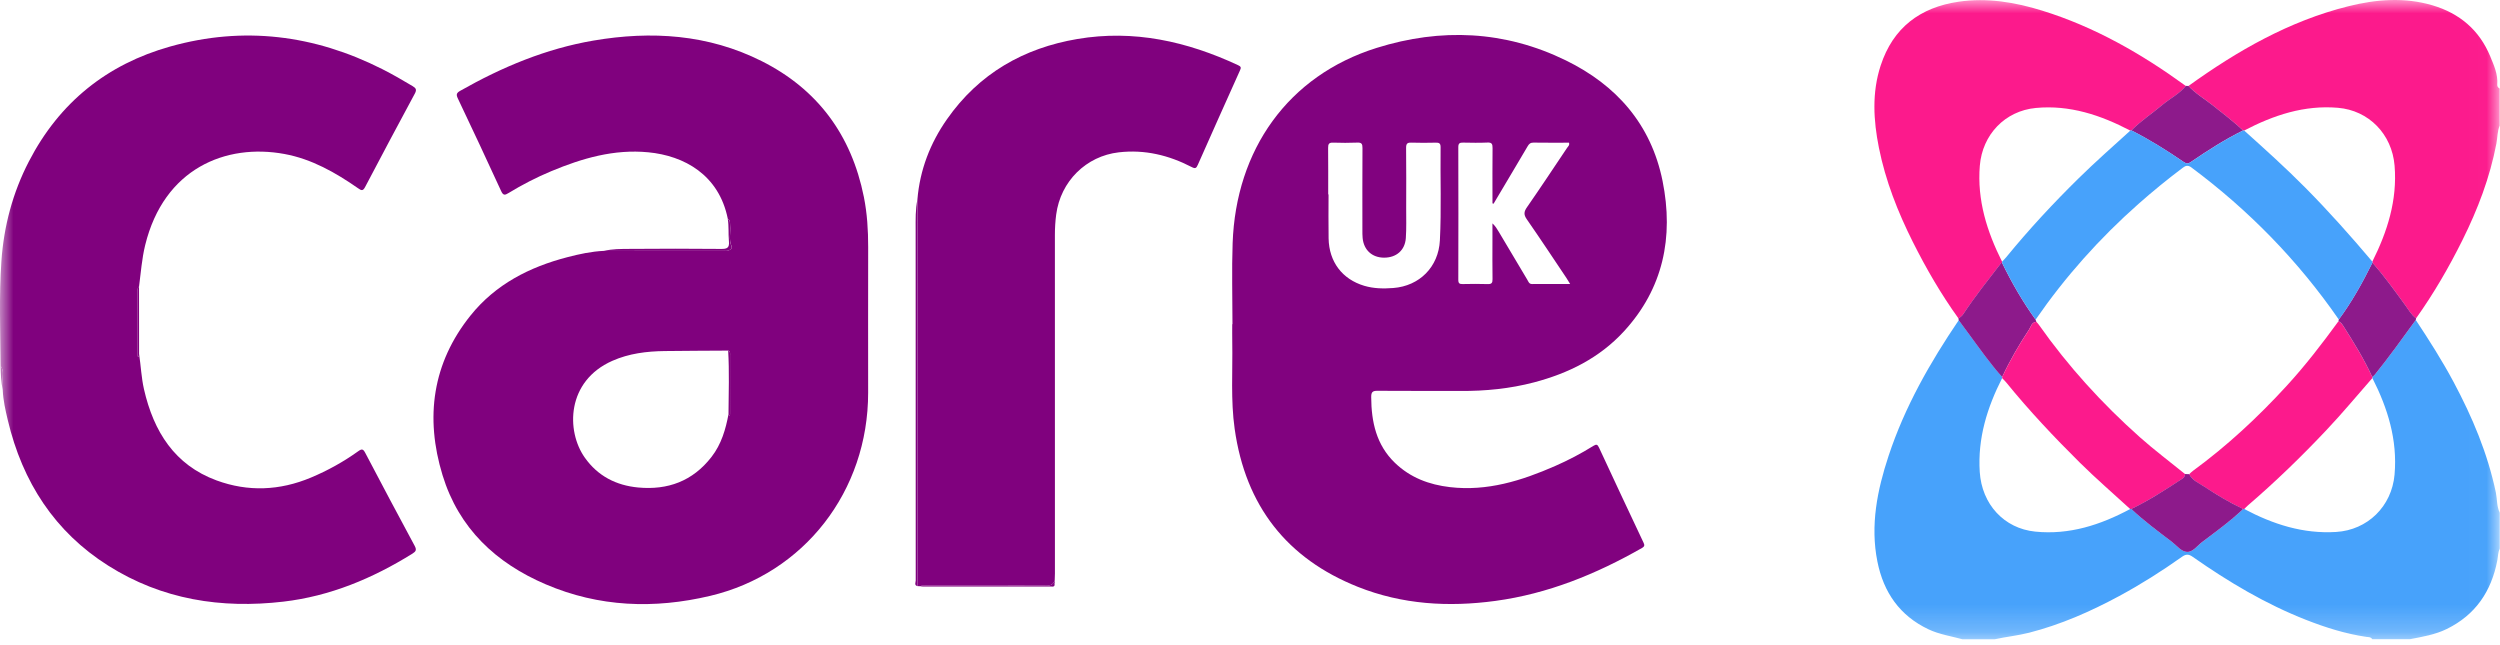
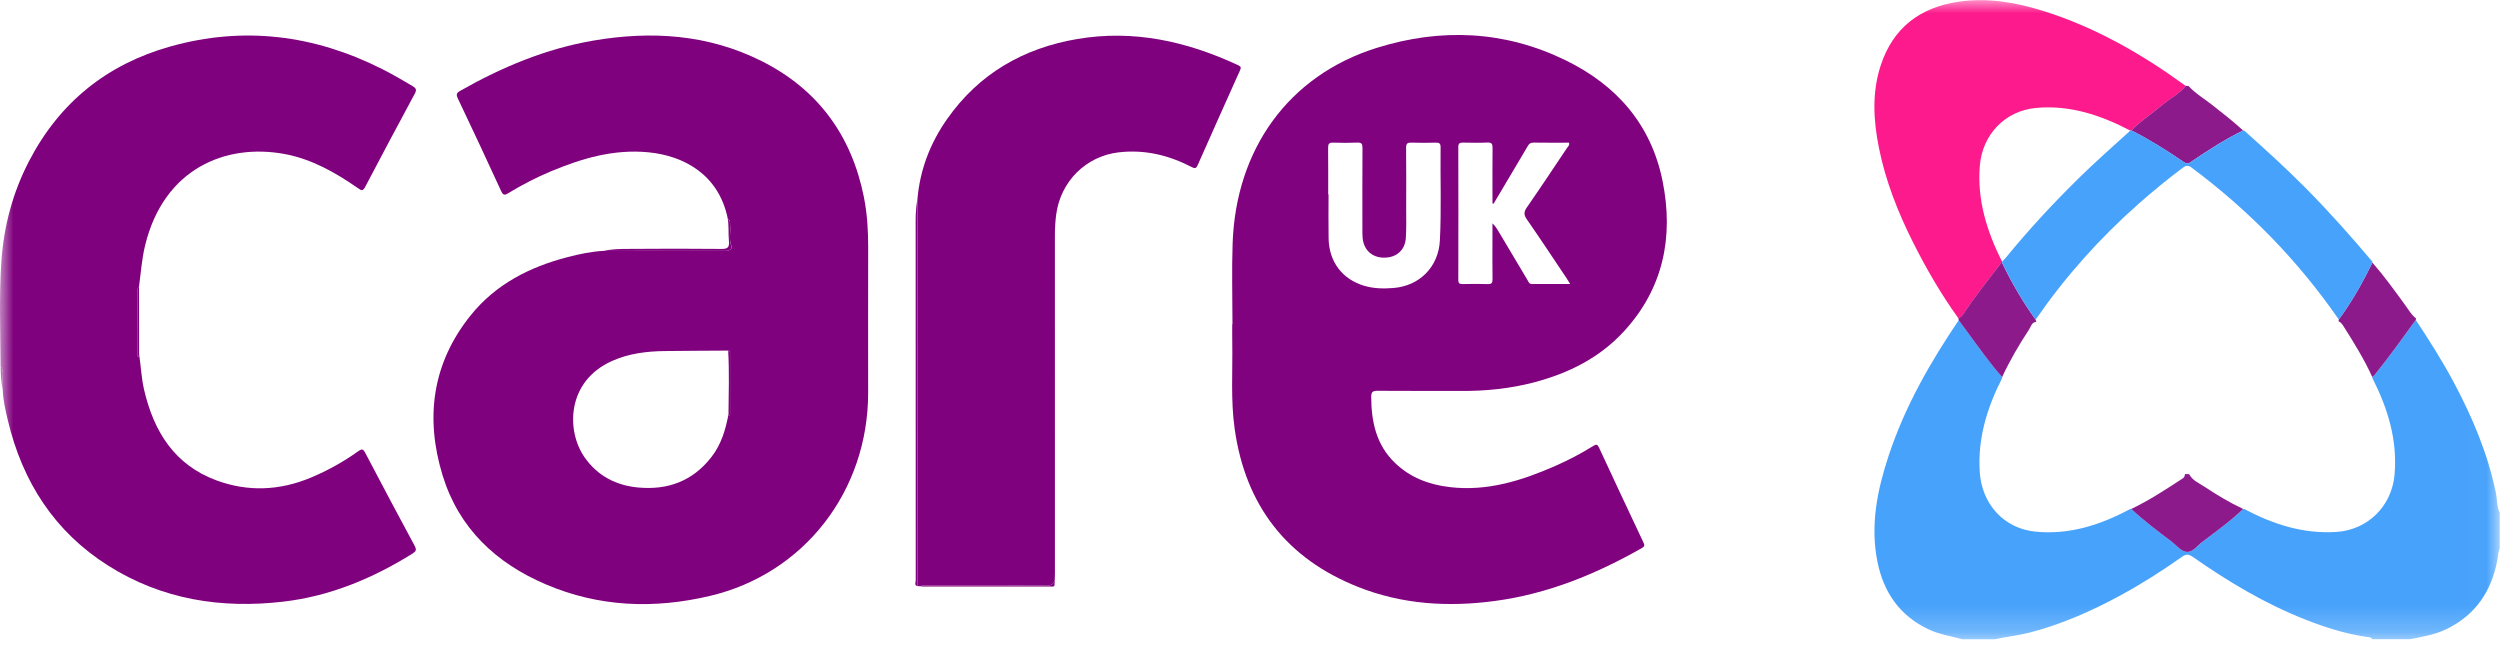
<svg xmlns="http://www.w3.org/2000/svg" fill="none" height="24" viewBox="0 0 93 24" width="93">
  <clipPath id="a">
    <path d="m0 0h93v24h-93z" />
  </clipPath>
  <mask id="b" height="24" maskUnits="userSpaceOnUse" width="93" x="0" y="0">
    <path d="m92.986 0h-92.986v23.779h92.986z" fill="#fff" />
  </mask>
  <g clip-path="url(#a)">
    <g mask="url(#b)">
      <path d="m72.996 23.779c-.422-.116-.857-.179-1.26-.37-1.064-.505-1.668-1.371-1.897-2.52-.27-1.352-.005-2.656.417-3.933.603-1.825 1.543-3.47 2.61-5.046.137.186.274.373.411.559.39.528.766 1.067 1.205 1.555-.001.013-.001.027-.002.041-.557 1.095-.914 2.239-.833 3.494.078 1.196.9 2.1 2.064 2.217 1.266.128 2.426-.247 3.533-.841.014-.001.028-.001.042-.002.471.446.991.83 1.505 1.219.183.139.35.367.565.379.22.012.384-.23.565-.367.521-.395 1.052-.777 1.527-1.231.013.001.025.001.038.002 1.072.569 2.192.93 3.419.854 1.165-.072 2.069-.947 2.173-2.136.112-1.287-.253-2.464-.825-3.589-.001-.013-.002-.027-.003-.04.028-.025.061-.047.085-.076.534-.663 1.031-1.356 1.532-2.045.497.751.981 1.511 1.407 2.308.695 1.301 1.266 2.65 1.571 4.107.052.251.029.517.145.755v1.331c-.063.139-.062.291-.089.437-.222 1.165-.82 2.037-1.881 2.557-.437.214-.908.29-1.376.381-.465 0-.93 0-1.395 0-.053-.089-.148-.077-.227-.088-.769-.114-1.506-.346-2.229-.629-1.51-.591-2.897-1.418-4.226-2.349-.157-.11-.254-.101-.405.005-.749.531-1.525 1.022-2.332 1.457-1.069.577-2.173 1.062-3.351 1.363-.42.107-.85.149-1.271.242-.403 0-.806 0-1.209 0z" fill="#3498fb" opacity=".9" />
-       <path d="m81.411 3.198c1.825-1.314 3.753-2.417 5.941-2.964 1.041-.26 2.093-.346 3.143-.034 1.0.297 1.738.915 2.145 1.904.135.329.288.664.258 1.04-.005.073.029.119.089.15v1.378c-.087.213-.079.446-.121.668-.241 1.265-.695 2.451-1.265 3.596-.504 1.014-1.07 1.989-1.725 2.909-.177-.132-.281-.326-.407-.5-.39-.537-.777-1.075-1.214-1.574-.001-.013-.002-.025-.004-.038.561-1.121.933-2.287.828-3.569-.097-1.176-.959-2.056-2.105-2.154-1.253-.107-2.395.273-3.491.846-.013-.001-.026-.002-.039-.003-.367-.338-.761-.642-1.152-.951-.295-.233-.623-.423-.88-.705z" fill="#fc0280" opacity=".9" />
      <path d="m27.075 8.144c-.328-1.643-1.626-2.351-2.96-2.479-1.271-.122-2.45.22-3.606.702-.552.23-1.083.504-1.595.816-.129.079-.194.096-.272-.076-.528-1.152-1.066-2.299-1.61-3.444-.071-.15-.048-.207.09-.286 1.558-.885 3.193-1.567 4.958-1.868 2.154-.367 4.266-.234 6.255.765 2.068 1.039 3.337 2.737 3.801 5.053.123.615.161 1.237.16 1.864-.004 1.806-.002 3.612-.001 5.417.001 3.663-2.383 6.73-5.875 7.558-2.083.494-4.135.42-6.121-.43-1.841-.787-3.23-2.074-3.837-4.061-.655-2.144-.379-4.17 1.044-5.941.933-1.161 2.193-1.801 3.597-2.166.449-.117.903-.216 1.369-.236 1.468-0 2.937-.001 4.405-.002.069 0 .142.009.207-.009.073-.02.168-.075.13-.16-.112-.253-.026-.513-.053-.768-.009-.091.018-.193-.086-.251zm.027 7.248c.009.028.008.07.049.061.008-.002.008-.059.008-.09 0-.713.001-1.425-.001-2.139 0-.068.021-.148-.068-.182-.788.005-1.577.007-2.366.017-.668.009-1.324.089-1.946.364-1.704.754-1.726 2.606-1.024 3.6.487.69 1.172 1.035 1.988 1.112 1.097.102 2.027-.235 2.726-1.137.366-.471.529-1.027.635-1.606z" fill="#80017e" />
      <path d="m45.848 12.061c0-1.006-.03-2.013.006-3.017.121-3.462 2.052-6.228 5.361-7.263 2.385-.746 4.76-.646 7.033.465 1.872.914 3.173 2.369 3.6 4.489.42 2.087.025 4.001-1.439 5.593-.912.991-2.069 1.561-3.343 1.896-.896.236-1.811.325-2.736.32-1.03-.006-2.061.004-3.091-.006-.186-.002-.231.054-.23.238.005.924.192 1.775.88 2.44.576.556 1.277.815 2.048.905 1.385.163 2.664-.238 3.913-.785.491-.215.966-.464 1.422-.748.116-.072.156-.057.214.069.546 1.178 1.098 2.353 1.652 3.527.045.096.045.142-.056.201-1.709.975-3.502 1.704-5.455 1.969-1.744.236-3.465.135-5.117-.524-2.632-1.05-4.176-3.006-4.581-5.879-.151-1.071-.07-2.15-.089-3.225-.004-.222-.001-.444-.001-.665.003-0.0.005-0.0.008-0zm3.56-4.83h.014c0 .546-.008 1.093.002 1.639.016.872.508 1.518 1.327 1.762.354.105.714.11 1.08.082.973-.075 1.683-.781 1.733-1.773.058-1.155.012-2.312.026-3.468.002-.147-.062-.169-.183-.166-.302.006-.605.01-.906-.001-.153-.006-.195.043-.194.199.008.752.005 1.505.003 2.257-0.0.364.011.729-.013 1.093-.03.455-.355.733-.813.73-.442-.002-.751-.283-.794-.728-.01-.102-.009-.206-.009-.308-.001-1.014-.003-2.028.003-3.042.001-.151-.031-.209-.19-.202-.301.013-.604.011-.906.001-.147-.005-.184.051-.182.192.006.578.003 1.157.003 1.735zm6.152.348c-.013-.005-.026-.009-.04-.014 0-.068 0-.135 0-.203 0-.617-.004-1.235.003-1.853.001-.145-.023-.214-.188-.206-.301.014-.604.008-.906.002-.121-.002-.18.02-.18.166.005 1.647.004 3.294 0 4.941-0.0.134.049.157.163.155.31-.006.62-.01.929.001.145.005.184-.041.181-.186-.008-.475-.003-.95-.003-1.425 0-.216 0-.431 0-.647.108.1.172.205.235.312.353.595.706 1.19 1.061 1.783.042.07.064.162.178.161.461-.004.922-.001 1.417-.001-.058-.094-.095-.16-.138-.223-.49-.73-.975-1.465-1.476-2.186-.121-.174-.107-.283.009-.449.506-.729.996-1.469 1.49-2.206.036-.054.104-.1.071-.193-.44 0-.881.004-1.322-.003-.112-.002-.167.05-.217.138-.149.259-.303.515-.456.771-.27.457-.541.912-.812 1.367z" fill="#81027f" />
      <path d="m.022 13.611c-.008-1.297-.059-2.596.03-3.892.09-1.308.422-2.552 1.022-3.712 1.14-2.206 2.917-3.617 5.252-4.275 2.728-.768 5.36-.439 7.888.836.388.196.765.414 1.139.638.12.072.157.13.08.273-.623 1.156-1.241 2.315-1.851 3.478-.083.159-.143.129-.257.049-.843-.587-1.732-1.092-2.745-1.278-2.179-.401-4.481.538-5.179 3.389-.125.508-.16 1.028-.229 1.544-.06.044-.05.11-.05.171-0.0.793-0 1.587.001 2.38 0 .021-.016.066.04.049.004-.031.007-.062.011-.093.066.436.084.879.182 1.311.361 1.58 1.143 2.819 2.698 3.392 1.175.432 2.352.381 3.511-.104.626-.262 1.216-.59 1.768-.986.129-.092.178-.078.253.064.607 1.156 1.219 2.31 1.839 3.459.081.151.049.209-.082.291-1.484.924-3.069 1.584-4.801 1.786-2.304.269-4.513-.073-6.516-1.339-1.991-1.258-3.189-3.108-3.737-5.416-.087-.368-.172-.738-.187-1.12-0-.094.007-.189-.002-.282-.018-.204.066-.424-.077-.612z" fill="#80017e" />
      <path d="m34.236 21.806c-.035-0-.07-.001-.104-.001 0-2.588.001-5.175 0-7.763-0-2.208-.002-4.415-.004-6.623.091-1.1.476-2.093 1.098-2.981 1.194-1.707 2.859-2.65 4.856-2.988 2.093-.354 4.073.087 5.979.977.109.051.113.091.067.191-.526 1.17-1.05 2.34-1.569 3.513-.057.128-.093.154-.229.083-.852-.441-1.746-.658-2.711-.547-1.214.14-2.165 1.074-2.329 2.315-.033.252-.048.504-.048.757.001 4.198.001 8.395.001 12.593 0 .087-.005.174-.008.261-.09.242-.294.189-.474.19-1.424.001-2.849 0-4.273.001-.084.001-.17-.02-.251.022z" fill="#80017e" />
      <path d="m72.855 11.845c-.647-.899-1.202-1.856-1.699-2.848-.559-1.115-1.014-2.271-1.261-3.503-.204-1.02-.263-2.045.064-3.05.464-1.425 1.479-2.171 2.901-2.38 1.064-.156 2.1.018 3.115.333 1.944.603 3.69 1.603 5.337 2.8-.241.3-.587.466-.875.708-.38.32-.798.592-1.15.948-.013.001-.026.003-.04.005-1.103-.577-2.253-.961-3.514-.842-1.143.108-1.989.986-2.084 2.15-.104 1.281.267 2.449.828 3.569-.001.013-.003.026-.003.04-.013.007-.032.01-.04.021-.477.62-.965 1.231-1.397 1.885-.051.076-.113.122-.184.166z" fill="#fc0280" opacity=".9" />
      <g fill="#81027f">
        <path d="m79.288 4.851c.352-.356.77-.628 1.15-.948.287-.242.633-.407.874-.708.033 0.0.066.001.099.002.257.282.585.472.88.705.391.308.785.612 1.152.951-.679.334-1.315.743-1.941 1.17-.112.077-.168.072-.276-.002-.624-.426-1.263-.829-1.938-1.169z" opacity=".9" />
        <path d="m72.854 11.845c.071-.044.133-.091.183-.166.432-.654.92-1.266 1.397-1.885.008-.011.026-.015.04-.022.36.741.769 1.451 1.25 2.118.009.028.019.056.028.083-.178.011-.2.179-.274.29-.372.564-.712 1.147-.998 1.762-.439-.488-.815-1.027-1.205-1.555-.138-.186-.275-.373-.411-.559-.003-.021-.007-.043-.01-.065z" opacity=".9" />
        <path d="m34.128 7.419c.001 2.208.003 4.415.004 6.623.001 2.588 0 5.175 0 7.763-.134-.033-.067-.14-.067-.211-.003-4.348-.003-8.696-.003-13.044 0-.378-.012-.758.067-1.132z" />
        <path d="m27.073 8.143c.103.058.076.159.086.252.027.254-.059.515.053.768.037.084-.057.14-.13.16-.066.018-.138.008-.207.009-1.469.001-2.937.001-4.405.002.311-.078.629-.072.944-.075 1.136-.01 2.272-.01 3.408.001.219.002.32-.032.294-.289-.026-.274.003-.552-.043-.826z" />
        <path d="m34.236 21.805c.08-.043.168-.021.251-.021 1.424-.001 2.849-0 4.273-.001.181 0 .385.052.474-.19 0 .032.001.065.001.097-.038.027-.041.057-.006.089-.034.065-.096.039-.145.039-1.586.002-3.171.002-4.757.001-.031.001-.061-.008-.092-.013z" />
        <path d="m5.175 13.167c-.004.031-.008.062-.011.093-.057.017-.041-.029-.041-.049-.001-.793-.001-1.587-.001-2.38 0-.062-.011-.128.05-.172.001.836.002 1.671.002 2.507z" />
        <path d="m.021 13.611c.145.189.059.408.079.614.009.093.002.188.002.282-.064-.295-.073-.595-.081-.895z" />
      </g>
      <path d="m39.229 21.778c-.035-.032-.032-.06.005-.088-.002.029-.004.059-.005.088z" fill="#80017e" />
-       <path d="m88.251 14.064c-.565.645-1.113 1.305-1.702 1.929-.932.988-1.903 1.93-2.932 2.813-.047.041-.089.087-.133.131-.013-.001-.025-.001-.038-.002-.506-.236-.983-.526-1.449-.833-.202-.133-.439-.225-.56-.462.046-.042.089-.087.138-.123 1.273-.931 2.425-2.002 3.494-3.169.692-.755 1.317-1.567 1.921-2.396.087.039.139.11.191.191.386.61.768 1.223 1.067 1.884.001.013.002.026.002.04z" fill="#fc0280" opacity=".9" />
-       <path d="m79.243 18.936c-.626-.575-1.27-1.129-1.875-1.728-.961-.952-1.888-1.936-2.743-2.989-.044-.054-.097-.102-.145-.153.001-.013.001-.027.002-.041.286-.615.626-1.198.998-1.762.073-.111.096-.28.274-.29.03.035.064.068.09.106 1.091 1.549 2.355 2.936 3.762 4.188.541.481 1.119.913 1.679 1.369-.012.06-.017.117-.081.159-.624.408-1.248.816-1.919 1.14-.014 0-.028.001-.042.001z" fill="#fc0280" opacity=".9" />
      <path d="m88.248 14.024c-.299-.661-.681-1.274-1.067-1.884-.051-.082-.103-.151-.19-.191.004-.021.008-.042.013-.063.489-.661.886-1.378 1.251-2.116.437.499.823 1.038 1.214 1.574.127.174.231.368.408.5-.003.02-.007.039-.01.059-.501.689-.997 1.382-1.532 2.045-.025.03-.057.051-.086.076z" fill="#81027f" opacity=".9" />
      <path d="m79.283 18.934c.672-.324 1.296-.732 1.919-1.14.064-.041.069-.098.081-.159.051.001.102.002.154.003.121.237.358.329.56.462.467.308.943.597 1.449.833-.474.455-1.006.837-1.527 1.231-.182.138-.346.38-.565.367-.215-.012-.382-.24-.565-.379-.514-.39-1.034-.774-1.506-1.219z" fill="#81027f" opacity=".9" />
      <path d="m88.255 9.771c-.365.737-.762 1.455-1.251 2.116-1.52-2.199-3.358-4.075-5.486-5.659-.128-.095-.213-.067-.326.018-.566.426-1.114.873-1.645 1.343-1.443 1.277-2.721 2.706-3.822 4.301-.48-.667-.889-1.377-1.249-2.118.001-.013.002-.026.003-.04.053-.057.109-.111.159-.172.842-1.029 1.743-2 2.689-2.929.623-.612 1.276-1.189 1.922-1.774.013-.002.027-.004.04-.005.675.34 1.314.743 1.939 1.17.109.074.164.079.276.002.626-.426 1.262-.836 1.941-1.17.013.001.026.002.039.003.77.691 1.539 1.383 2.269 2.12.873.881 1.698 1.807 2.499 2.756.002.012.003.025.004.038z" fill="#3498fb" opacity=".9" />
      <path d="m27.1 15.392c.007-.783.033-1.567-.012-2.349.09.034.069.114.069.182.002.713.001 1.425.001 2.139 0 .032 0 .088-.009.09-.041.008-.04-.034-.049-.061z" fill="#81027f" />
    </g>
  </g>
</svg>